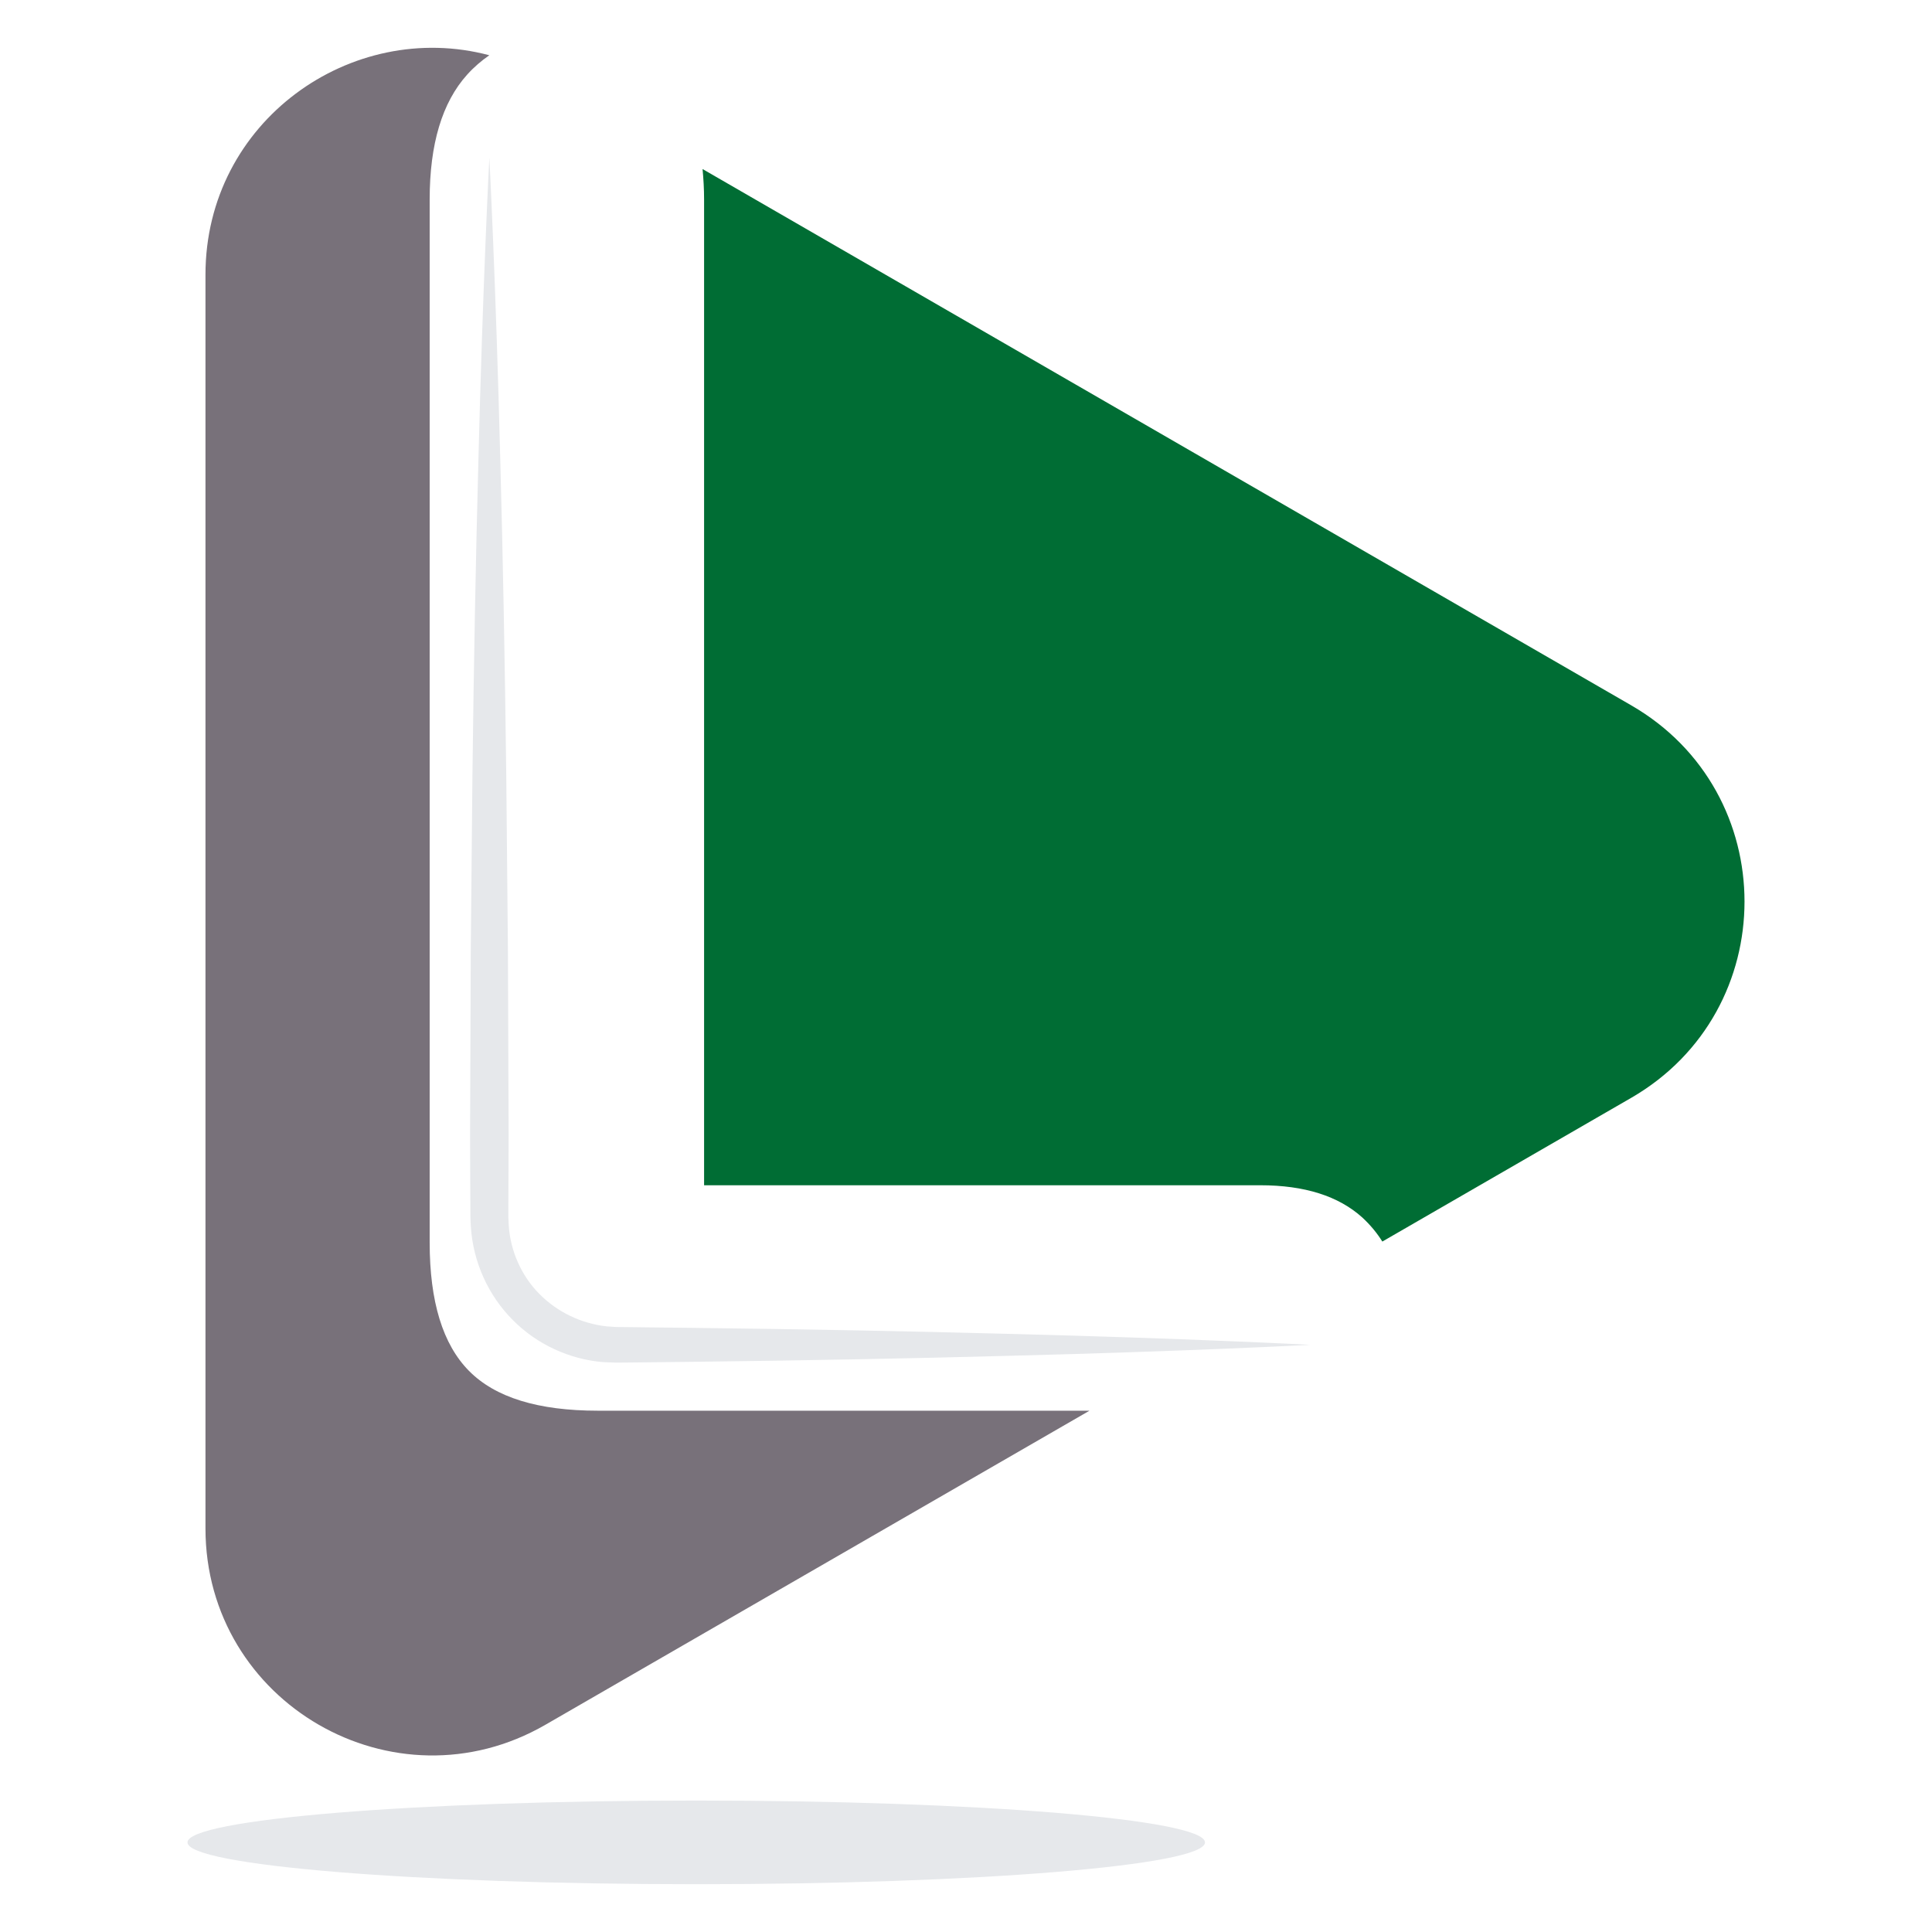
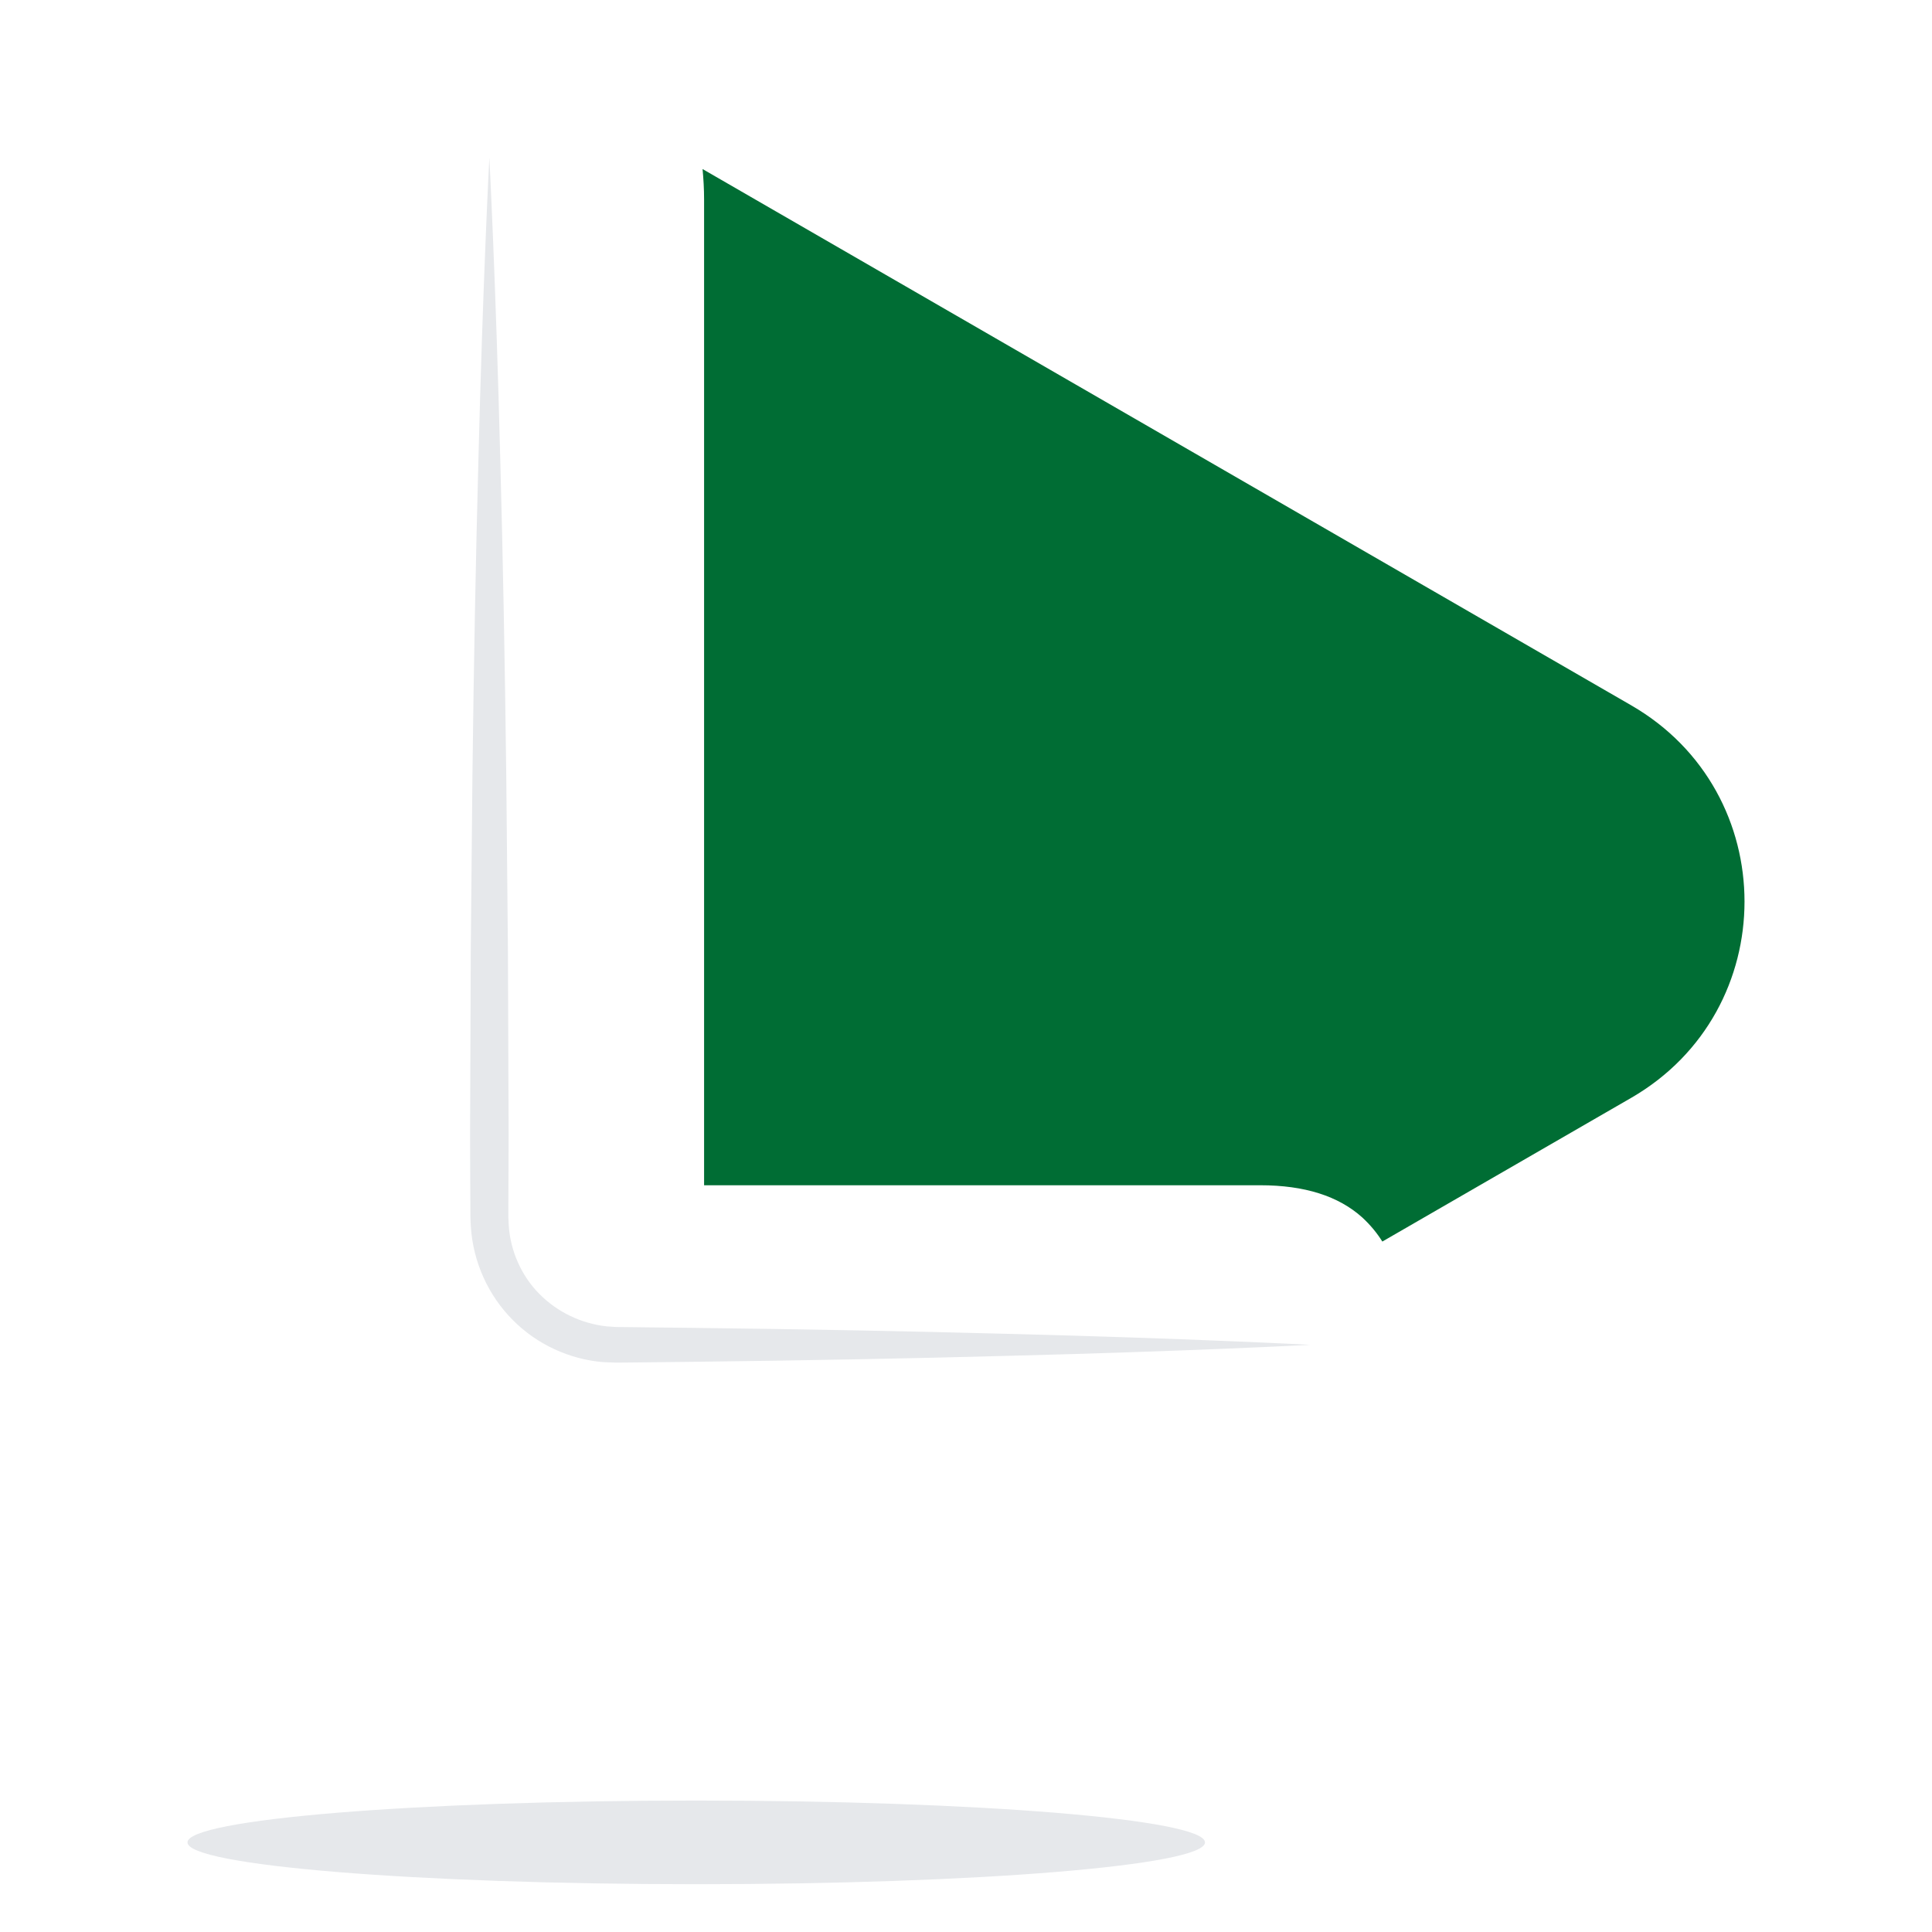
<svg xmlns="http://www.w3.org/2000/svg" viewBox="0 0 198.425 198.425" version="1.1" height="70mm" width="70mm" id="Layer_2">
  <defs>
    <style>
      .st0 {
        fill: #e6e8eb;
      }

      .st1 {
        fill: #006d34;
      }

      .st2 {
        fill: #78717a;
      }
    </style>
  </defs>
-   <path d="M111.902,144.882l-55.882,32.257c-15.519,8.962-34.917-2.234-34.917-20.159V28.209c0-15.756,14.995-26.304,29.153-22.533-.807.555-1.585,1.219-2.28,1.994-2.566,2.849-3.847,7.126-3.847,12.81v107.128c0,6.082,1.348,10.467,4.04,13.19,2.692,2.727,7.094,4.088,13.239,4.088h50.495" class="st2" />
  <path d="M167.53,112.755l-25.557,14.758c-.555-.887-1.236-1.711-2.06-2.472-2.44-2.2-5.921-3.31-10.485-3.31h-57.115V20.482c0-1.093-.063-2.123-.157-3.121l95.377,55.079c15.516,8.959,15.516,31.349-.003,40.315" class="st1" />
  <path d="M71.507,184.925c-28.859,0-52.251,1.924-52.251,4.298,0,2.371,23.392,4.294,52.251,4.294,28.856,0,52.251-1.924,52.251-4.294,0-2.374-23.395-4.298-52.251-4.298M48.293,121.211l-.014-4.699c.021-6.27.045-12.544.07-18.714.059-6.173.115-12.248.171-18.127.14-11.755.353-22.729.607-32.134.468-18.808,1.131-31.349,1.131-31.349,0,0,.66,12.541,1.131,31.349.255,9.406.464,20.379.607,32.134.052,5.879.112,11.954.171,18.127.021,6.169.045,12.44.07,18.714l-.017,4.699-.007,2.35-.003,1.17v.286l.003.056.007.147.028.583c.147,2.605,1.281,5.213,3.139,7.08,1.854,1.885,4.343,3.062,6.927,3.341l.971.066,1.124.01,2.245.028c1.494.017,2.975.031,4.444.049,11.755.14,22.729.353,32.134.608,18.808.471,31.349,1.135,31.349,1.135,0,0-12.537.667-31.349,1.138-9.406.255-20.379.468-32.134.607-1.47.014-2.95.031-4.444.049l-2.245.024-1.135.01-1.292-.049c-3.442-.269-6.833-1.808-9.318-4.329-2.507-2.51-4.071-5.939-4.305-9.57l-.031-.583-.014-.391-.003-.293-.003-1.173-.014-2.35Z" class="st0" />
</svg>